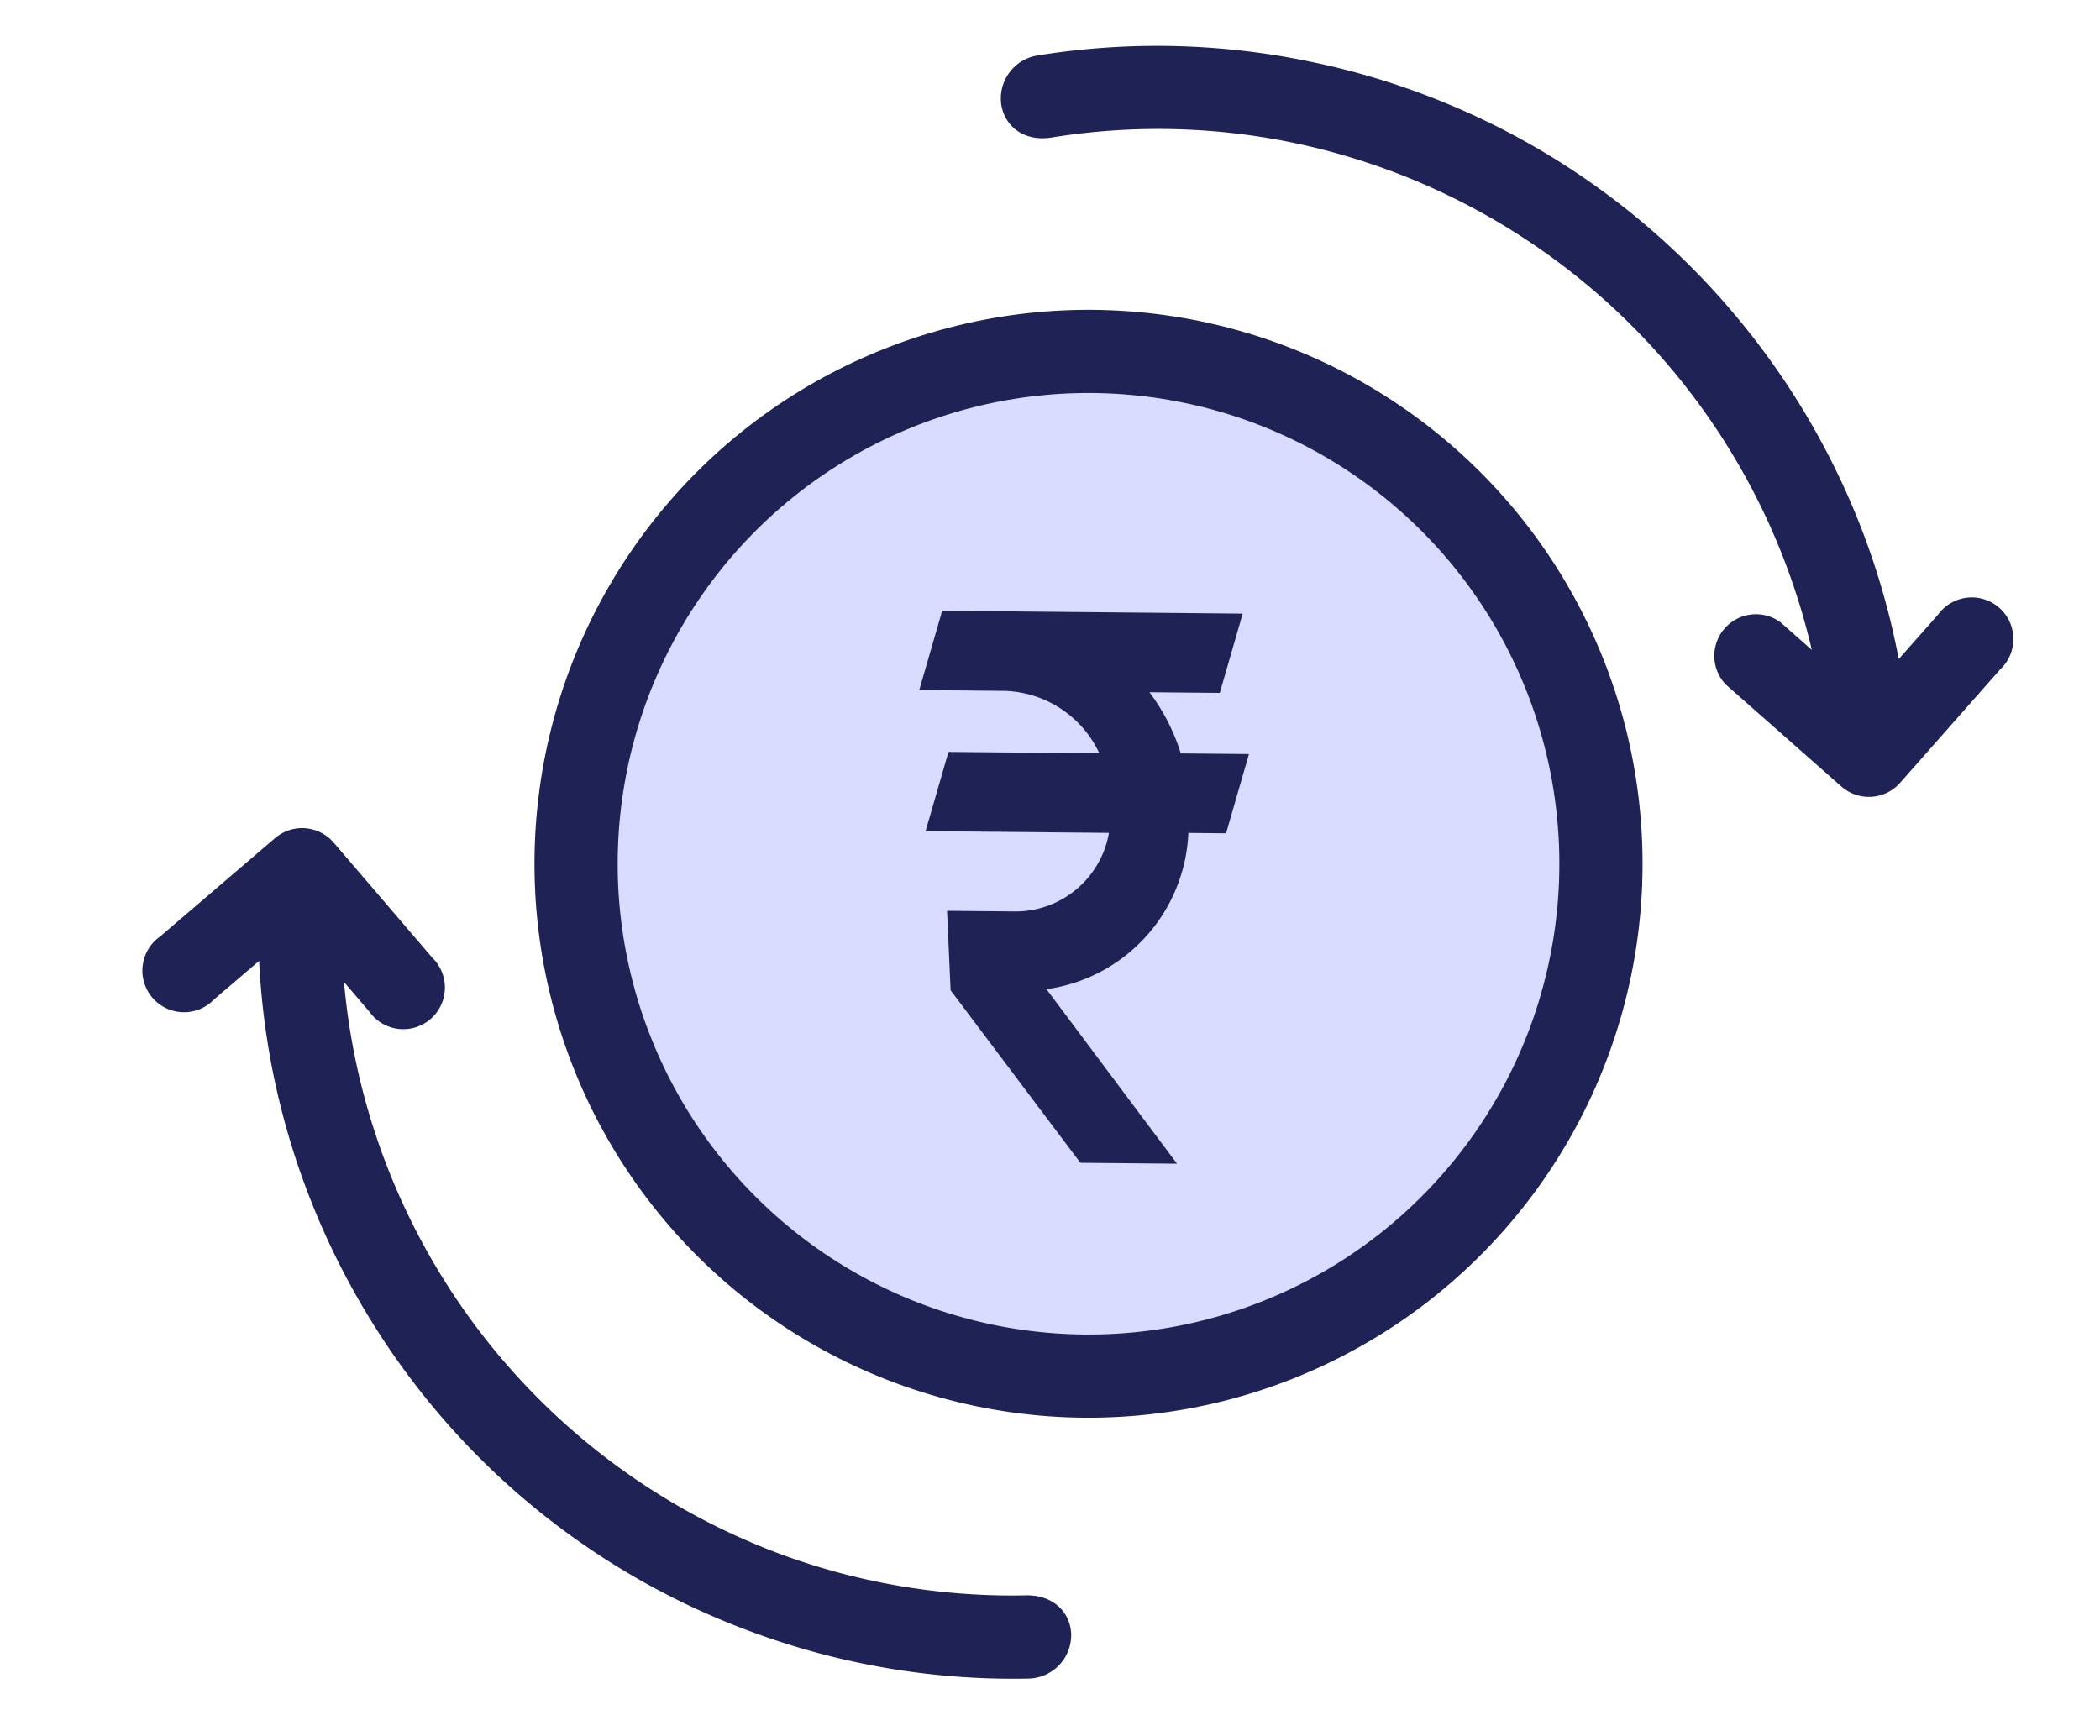
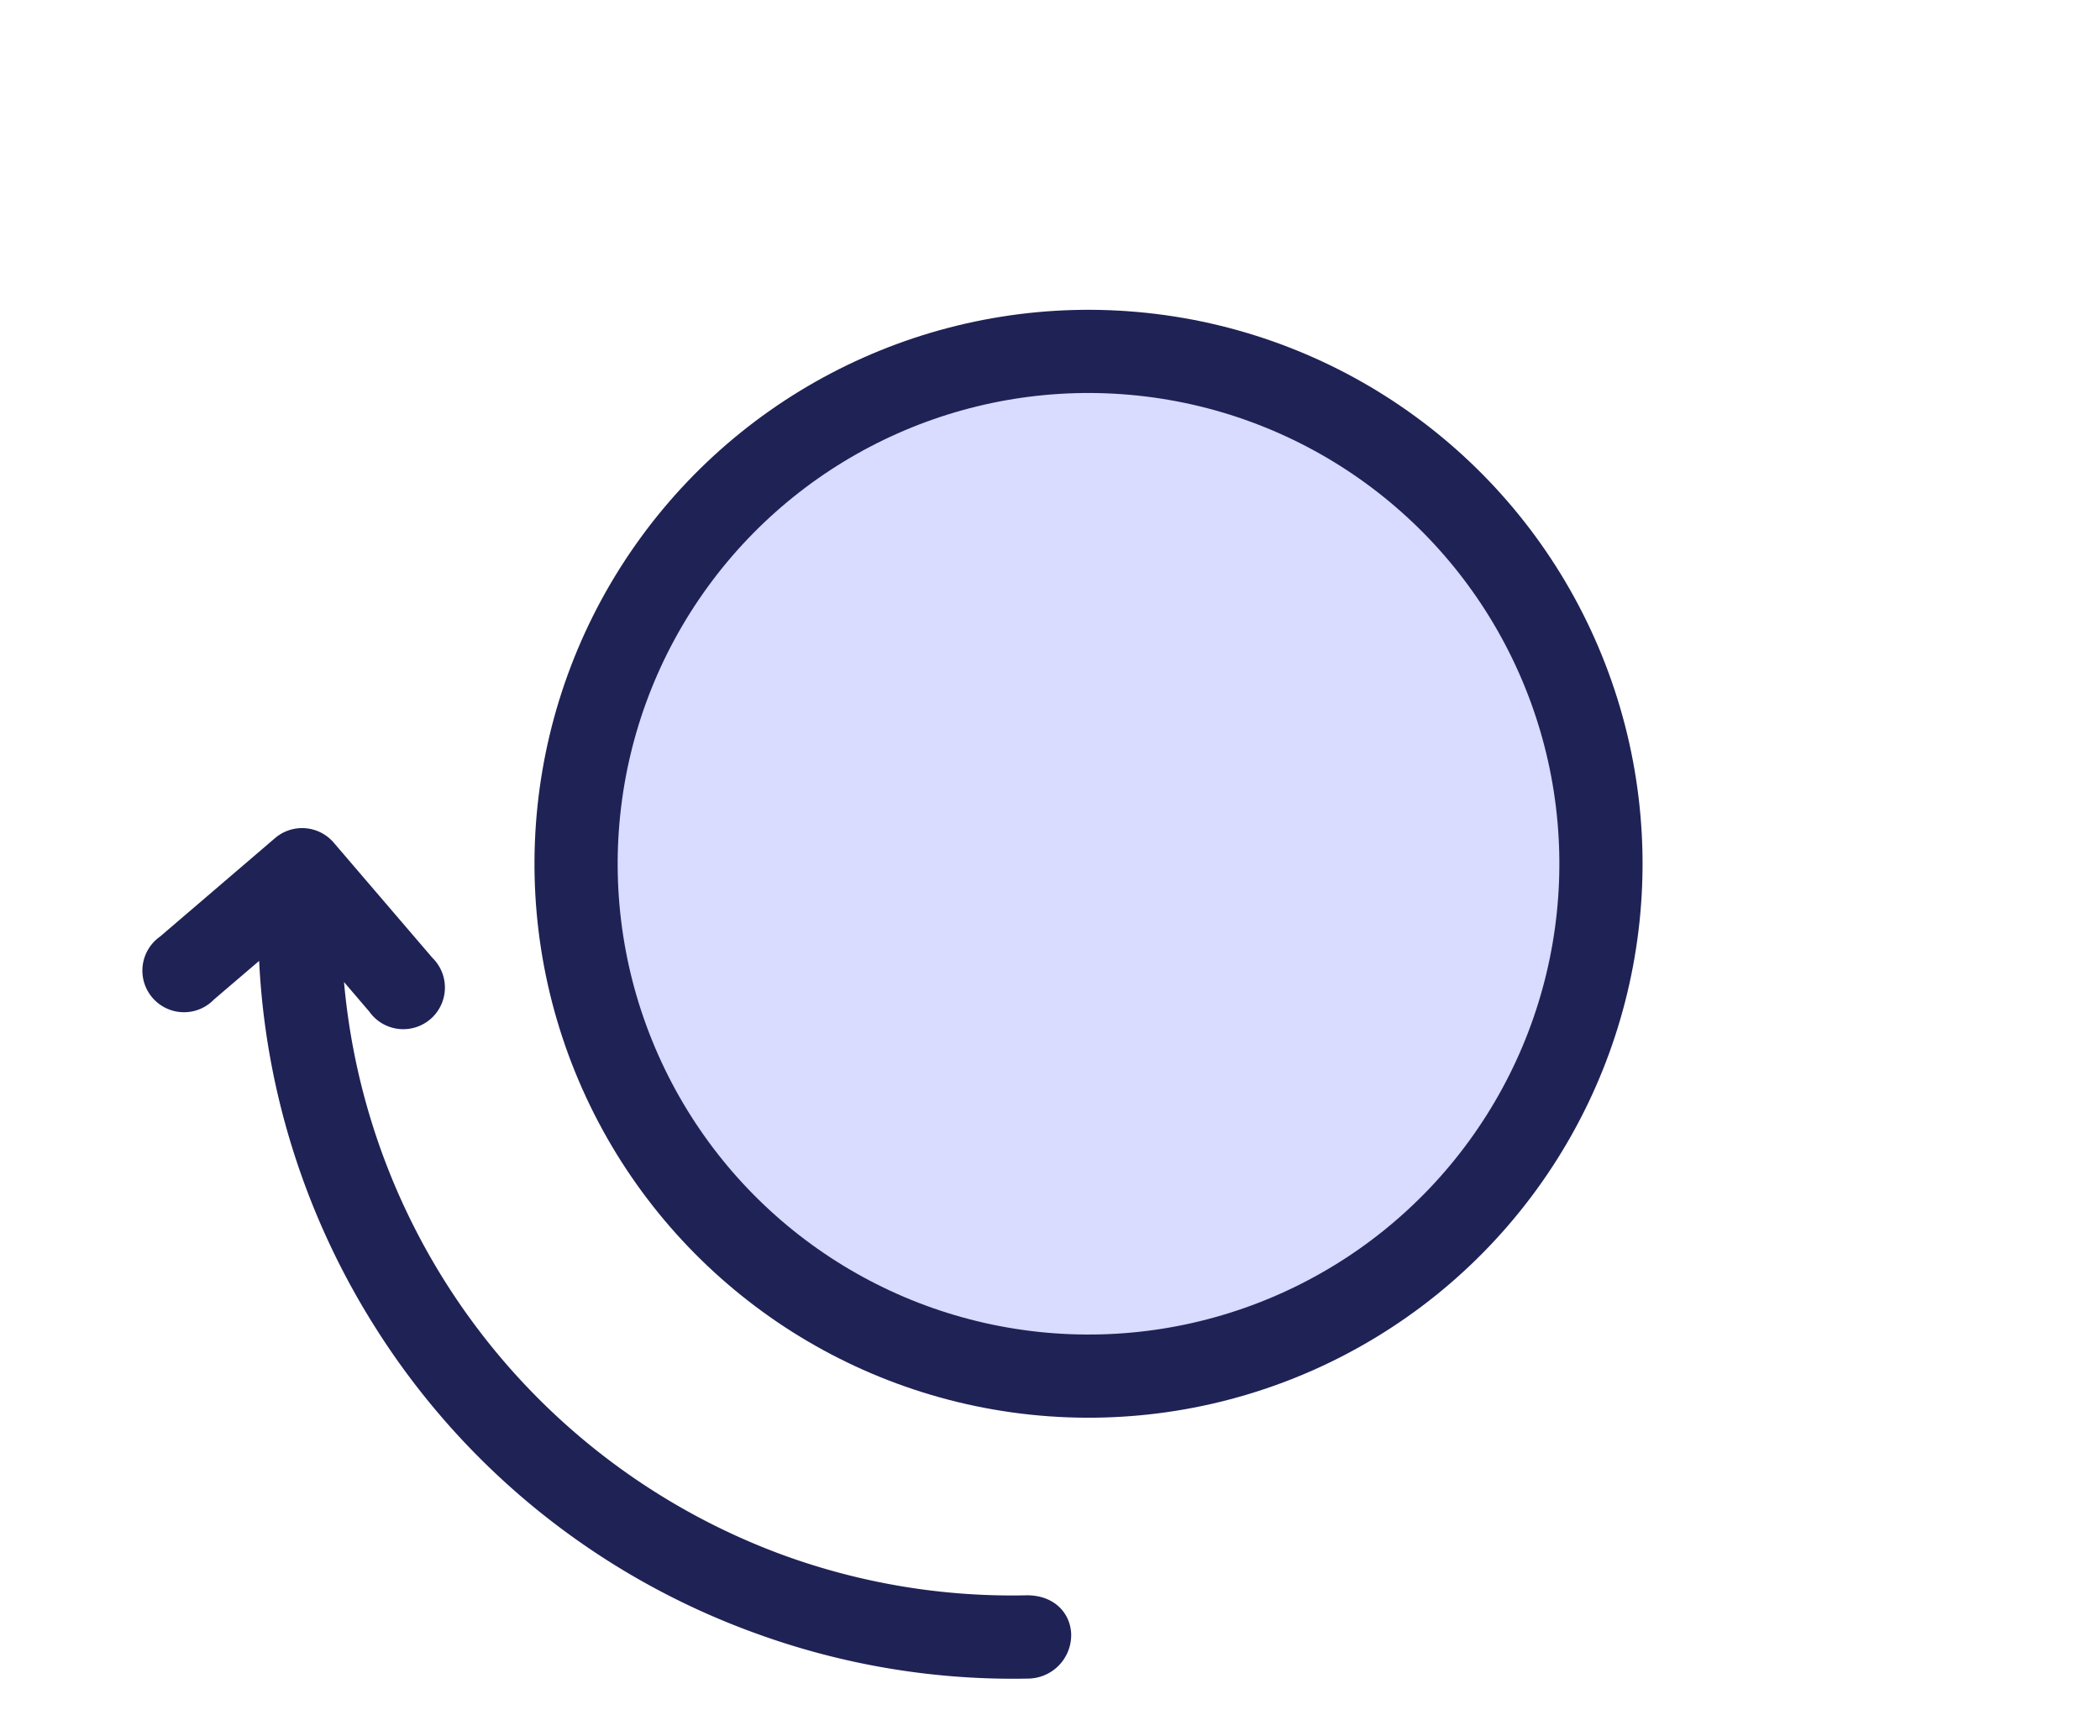
<svg xmlns="http://www.w3.org/2000/svg" width="50.46" height="41.715" viewBox="0 0 50.46 41.715">
  <g id="noun_Shopping_Cart_902540" data-name="noun_Shopping Cart_902540" transform="translate(2.766 12.33)">
    <ellipse id="Ellipse_1018" data-name="Ellipse 1018" cx="12.319" cy="12.319" rx="12.319" ry="12.319" transform="matrix(0.105, -0.994, 0.994, 0.105, 9.851, 19.38)" fill="#d9dbff" stroke="#1f2255" stroke-width="2" />
-     <path id="Path_86890" data-name="Path 86890" d="M5.518,1.912A4.826,4.826,0,0,1,6.31,3.385l1.638-.013L7.431,5.285l-.906.007A3.96,3.96,0,0,1,3.182,9.107l3.209,4.138-2.322.019L.879,9.173.76,7.265l1.59-.013A2.28,2.28,0,0,0,4.617,5.324L.211,5.36.728,3.446l3.626-.029A2.6,2.6,0,0,0,2.02,1.956L0,1.972.517.058,7.738,0,7.221,1.914l-1.7.014Z" transform="translate(19.357 2.282) rotate(1)" fill="#1f2255" />
    <g id="Group_110613" data-name="Group 110613" transform="translate(-1.995 -11.616)">
      <path id="Path_102669" data-name="Path 102669" d="M24.71,11.4A16.651,16.651,0,0,1,18.7,12.522a16.789,16.789,0,0,1-15.83-11.3L5.21,2.545A.4.4,0,1,0,5.6,1.856L2.4.051A.4.4,0,0,0,1.856.2l0,0v0L.051,3.4a.4.4,0,1,0,.689.388L2.09,1.4a17.434,17.434,0,0,0,2.1,4.228A17.585,17.585,0,0,0,8.013,9.681a17.453,17.453,0,0,0,4.944,2.671,17.493,17.493,0,0,0,5.742.962,17.456,17.456,0,0,0,6.329-1.178.446.446,0,0,0,.255-.58C25.173,11.31,24.922,11.315,24.71,11.4Z" transform="matrix(0.94, 0.342, -0.342, 0.94, 4.554, 19.059)" fill="#1f2255" stroke="#1f2255" stroke-width="1.2" />
-       <path id="Path_102668" data-name="Path 102668" d="M24.71,11.4A16.651,16.651,0,0,1,18.7,12.522a16.789,16.789,0,0,1-15.83-11.3L5.21,2.545A.4.4,0,0,0,5.6,1.856L2.4.051A.4.4,0,0,0,1.856.2l0,0v0L.051,3.4a.4.4,0,1,0,.689.388L2.09,1.4a17.435,17.435,0,0,0,2.1,4.228A17.585,17.585,0,0,0,8.013,9.681a17.454,17.454,0,0,0,4.944,2.671,17.492,17.492,0,0,0,5.742.962,17.456,17.456,0,0,0,6.329-1.178.446.446,0,0,0,.255-.58C25.173,11.31,24.922,11.315,24.71,11.4Z" transform="matrix(-0.978, -0.208, 0.208, -0.978, 46.207, 18.286)" fill="#1f2255" stroke="#1f2255" stroke-width="1.2" />
    </g>
  </g>
</svg>